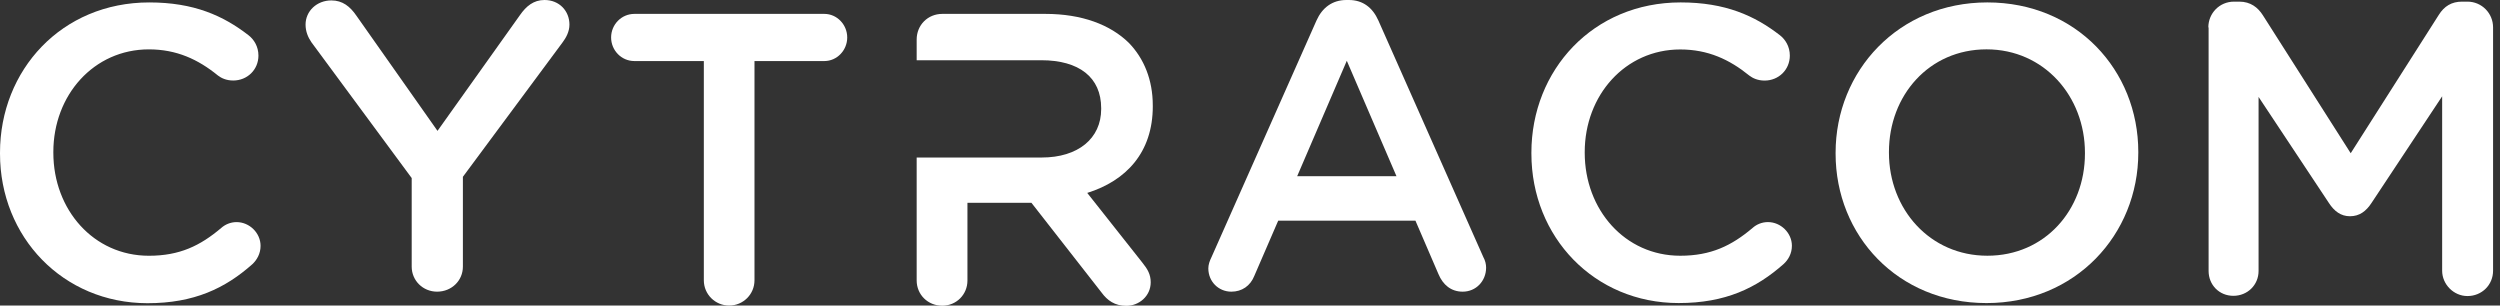
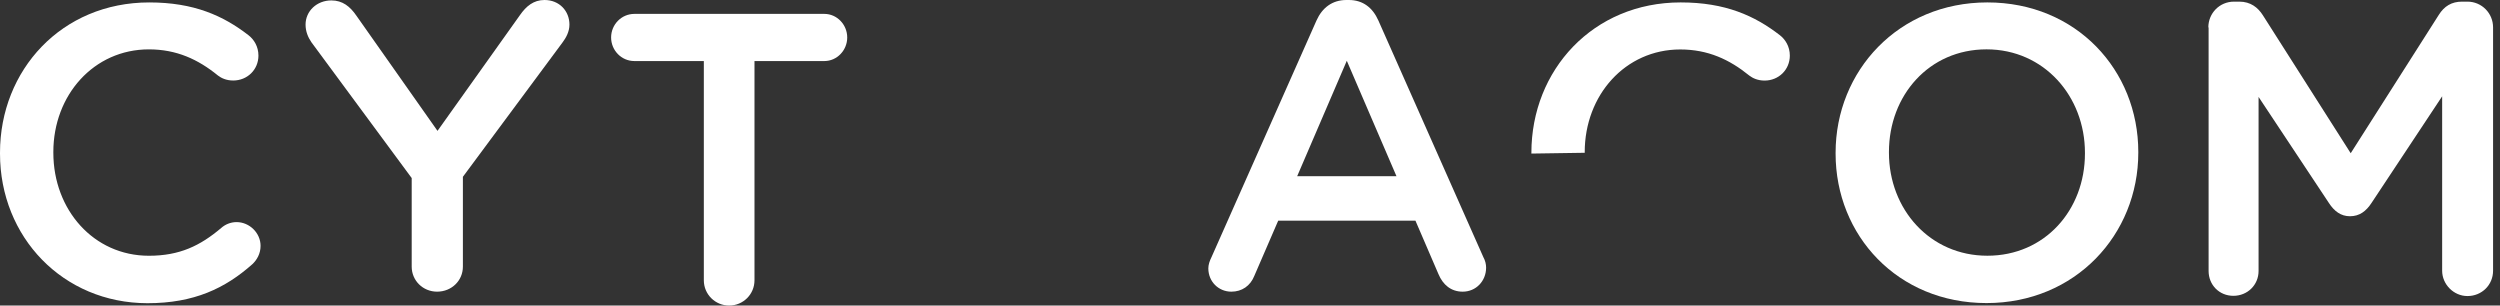
<svg xmlns="http://www.w3.org/2000/svg" width="180" height="22" preserveAspectRatio="xMidYMid">
  <rect width="100%" height="100%" fill="#333333" stroke="none" />
  <g fill="#FFF" fill-rule="evenodd">
    <path d="M0 11.057v-.06C0 5.047 4.436.175 10.748.175c3.216 0 5.33.957 7.145 2.362.388.3.715.808.715 1.465 0 1.018-.804 1.795-1.816 1.795-.506 0-.863-.18-1.1-.36-1.43-1.165-2.98-1.882-4.974-1.882-3.96 0-6.877 3.288-6.877 7.385V11c0 4.095 2.89 7.414 6.88 7.414 2.21 0 3.69-.717 5.21-2.003.27-.24.66-.42 1.1-.42.93 0 1.73.78 1.73 1.71 0 .57-.27 1.02-.59 1.32-1.96 1.74-4.2 2.81-7.56 2.81C4.53 21.82 0 17.07 0 11.06" />
    <path d="M29.642 12.82L22.42 3.04c-.24-.354-.42-.768-.42-1.27 0-.97.81-1.74 1.858-1.74.81 0 1.35.443 1.798 1.093l5.844 8.3 5.933-8.33c.45-.65.99-1.093 1.77-1.093C40.28 0 41 .798 41 1.773c0 .5-.24.944-.51 1.3l-7.162 9.657v6.468c0 1.005-.81 1.802-1.858 1.802-1.02 0-1.828-.797-1.828-1.802v-6.38z" />
    <path d="M50.676 4.396h-5c-.94 0-1.676-.775-1.676-1.698C44 1.774 44.736 1 45.677 1h13.676C60.265 1 61 1.774 61 2.698c0 .923-.735 1.698-1.647 1.698h-5.03v15.787C54.323 21.196 53.5 22 52.5 22s-1.824-.804-1.824-1.817V4.396z" />
-     <path d="M83 7.642v-.06c0-1.816-.624-3.365-1.724-4.497C79.94 1.775 77.888 1 75.273 1h-7.43C66.803 1 66 1.804 66 2.847v1.49h8.975c2.705 0 4.31 1.22 4.31 3.454v.06c0 2.12-1.665 3.49-4.28 3.49H66v8.85c0 1.02.803 1.82 1.843 1.82 1.01 0 1.813-.8 1.813-1.81v-5.6h4.606l5.053 6.465c.416.567.95.954 1.783.954.892 0 1.753-.684 1.753-1.697 0-.565-.23-.952-.59-1.4l-3.98-5.033c2.79-.875 4.72-2.9 4.72-6.238" />
    <path d="M100.547 12.688L96.97 4.376l-3.574 8.312h7.15zm-13.314 5.816L94.79 1.47C95.2.557 95.926 0 96.943 0h.175c1.017 0 1.715.558 2.122 1.47l7.557 17.034c.145.264.203.528.203.763 0 .97-.727 1.733-1.686 1.733-.843 0-1.424-.5-1.744-1.263l-1.657-3.847H92.03l-1.716 3.965c-.29.734-.9 1.145-1.657 1.145-.93 0-1.657-.734-1.657-1.674 0-.264.087-.53.233-.822z" />
-     <path d="M110.26 11.057v-.06c0-5.95 4.436-10.823 10.748-10.823 3.215 0 5.33.957 7.145 2.362.387.3.715.808.715 1.465 0 1.02-.804 1.8-1.816 1.8-.506 0-.864-.18-1.102-.36-1.43-1.16-2.977-1.88-4.972-1.88-3.96 0-6.878 3.29-6.878 7.39V11c0 4.094 2.888 7.413 6.878 7.413 2.203 0 3.692-.717 5.21-2.003.268-.24.655-.42 1.102-.42.923 0 1.727.778 1.727 1.705 0 .568-.268 1.016-.596 1.315-1.96 1.734-4.19 2.81-7.56 2.81-6.07 0-10.6-4.753-10.6-10.763" />
+     <path d="M110.26 11.057v-.06c0-5.95 4.436-10.823 10.748-10.823 3.215 0 5.33.957 7.145 2.362.387.3.715.808.715 1.465 0 1.02-.804 1.8-1.816 1.8-.506 0-.864-.18-1.102-.36-1.43-1.16-2.977-1.88-4.972-1.88-3.96 0-6.878 3.29-6.878 7.39V11" />
    <path d="M150.116 11.057v-.06c0-4.066-2.947-7.444-7.086-7.444-4.138 0-7.026 3.318-7.026 7.385v.06c0 4.066 2.947 7.414 7.086 7.414 4.138 0 7.026-3.29 7.026-7.355m-17.953 0v-.06c0-5.89 4.525-10.823 10.927-10.823 6.4 0 10.867 4.873 10.867 10.764v.06c0 5.89-4.526 10.823-10.927 10.823-6.4 0-10.867-4.87-10.867-10.76" />
    <path d="M159 1.972c0-1.016.805-1.854 1.847-1.854h.387c.804 0 1.34.42 1.697.987l6.32 9.927 6.34-9.957c.39-.628.93-.957 1.67-.957h.39c1.04 0 1.85.838 1.85 1.854v17.52c0 1.017-.804 1.824-1.846 1.824-.985 0-1.82-.837-1.82-1.823V6.935l-5.09 7.684c-.387.59-.863.95-1.548.95-.654 0-1.13-.36-1.52-.96l-5.06-7.63v12.53c0 1.013-.802 1.79-1.814 1.79s-1.784-.777-1.784-1.793V1.977z" />
  </g>
</svg>